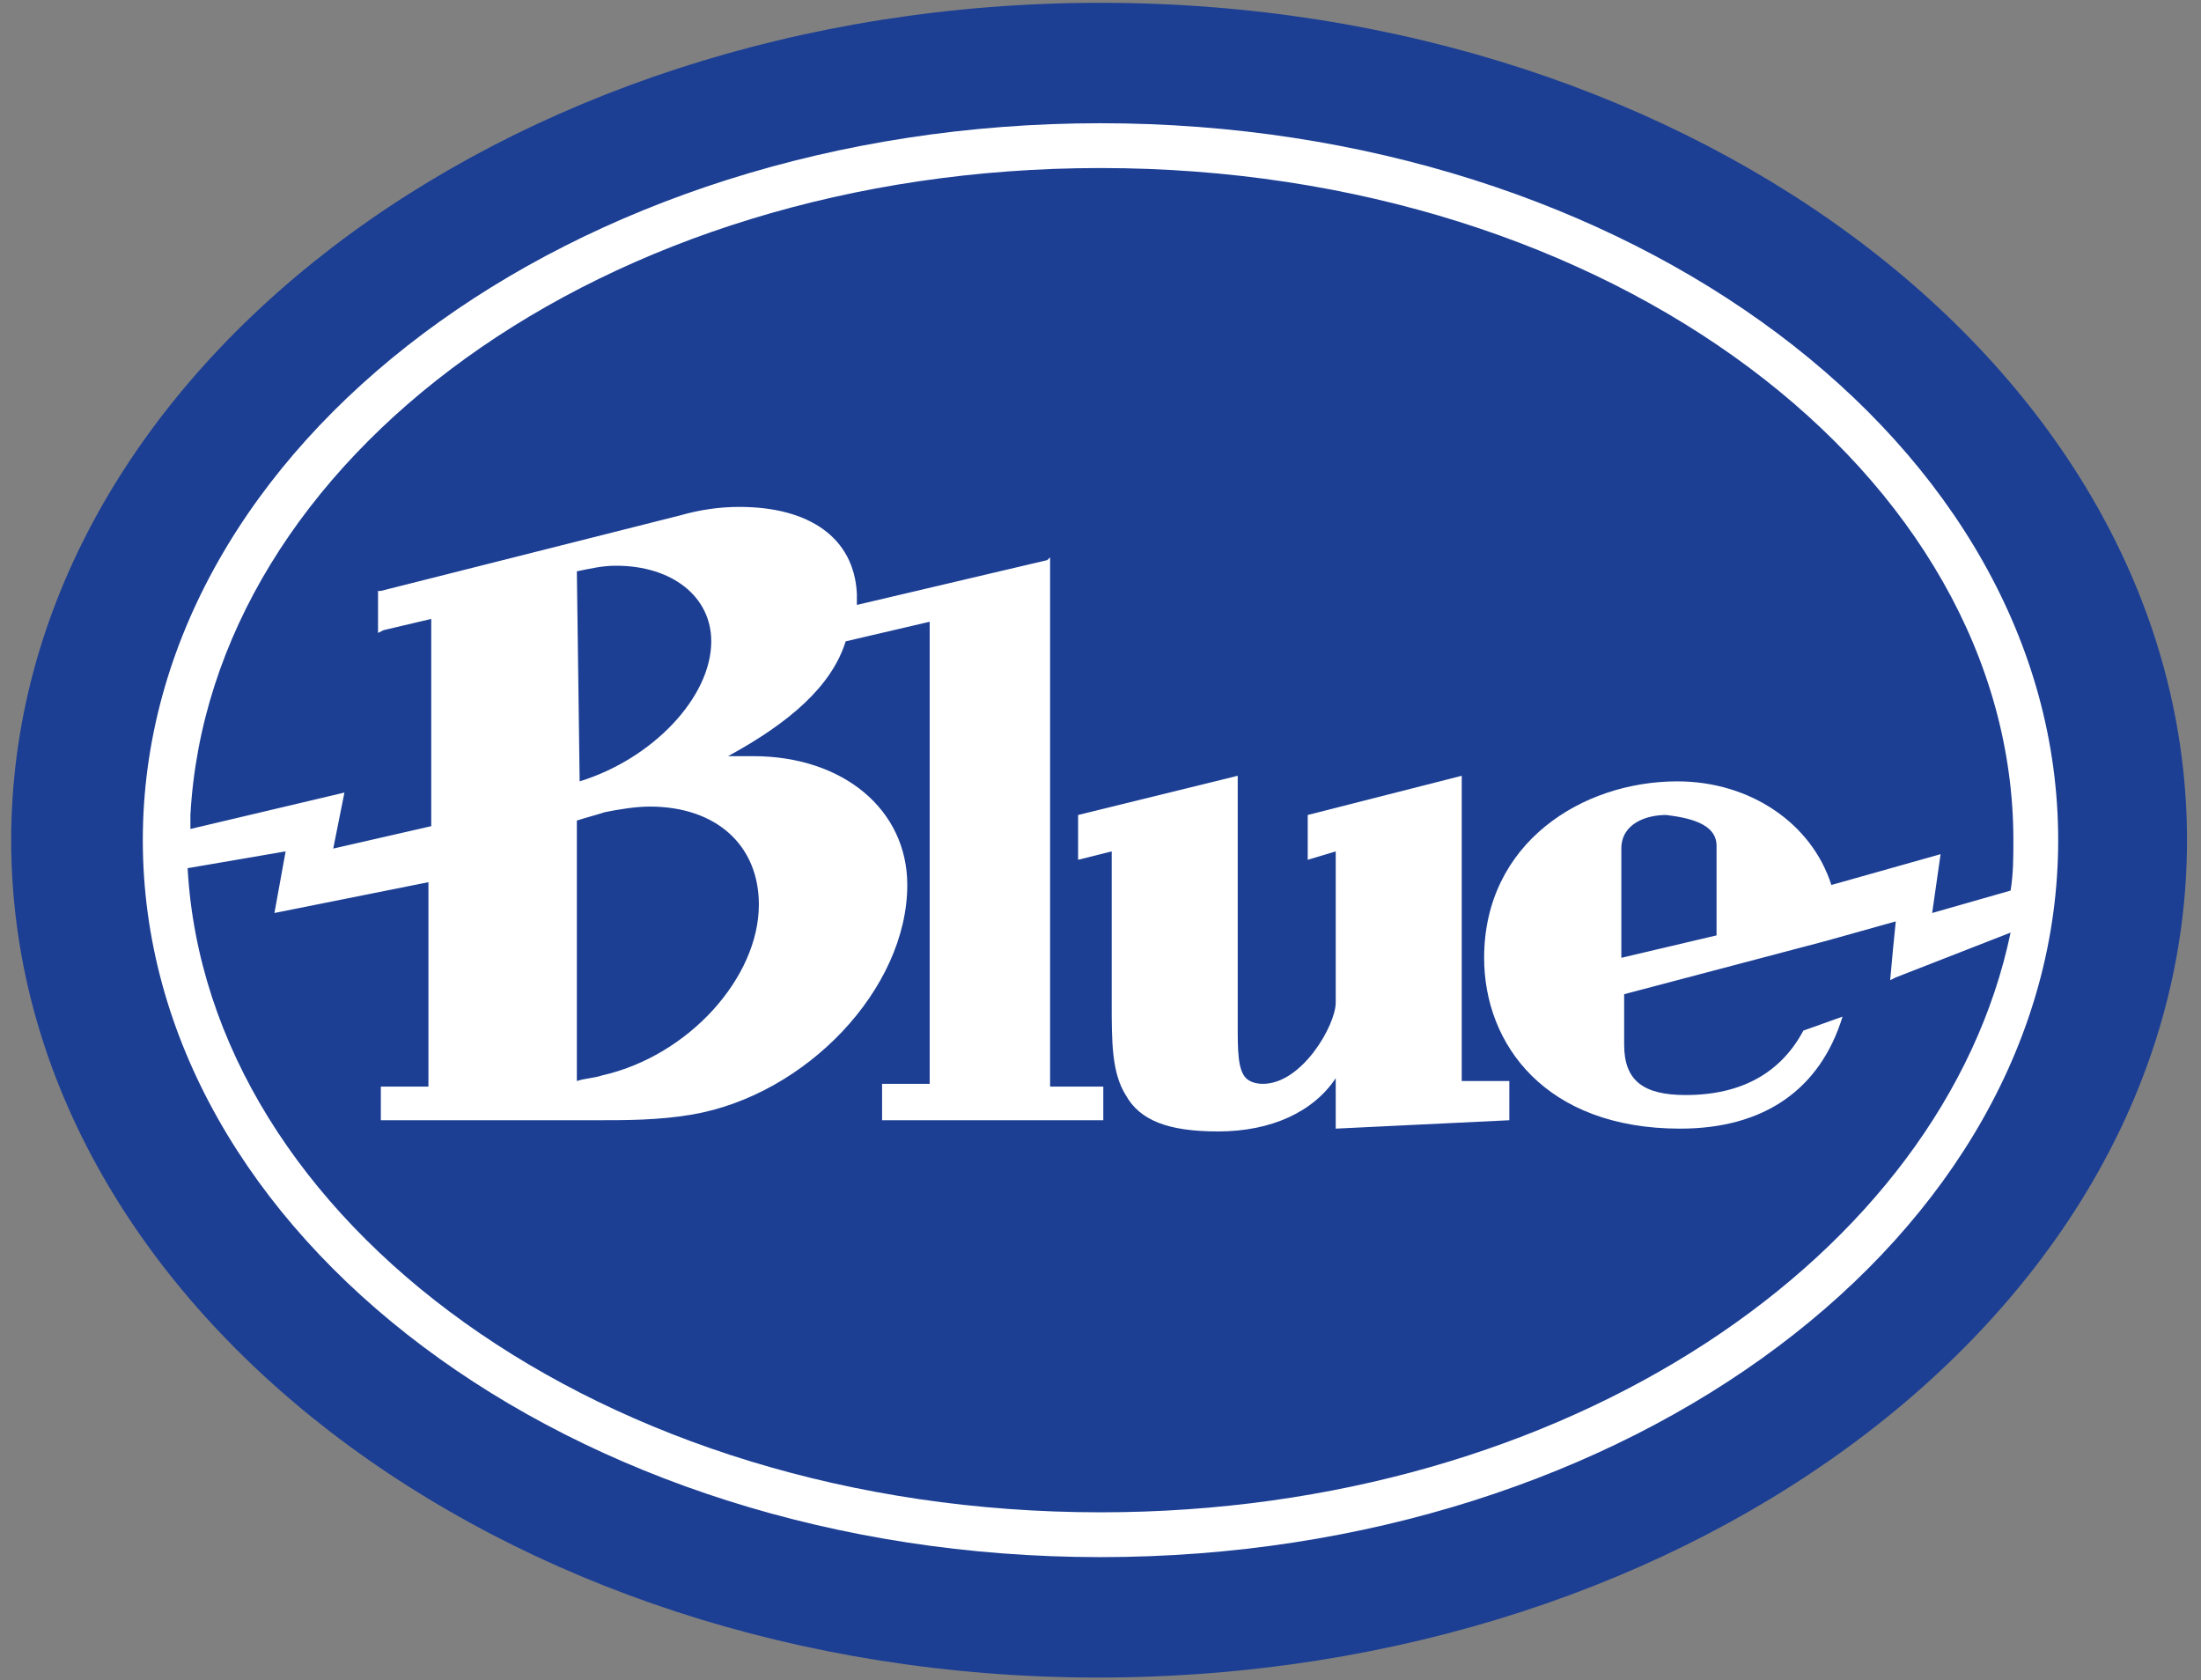
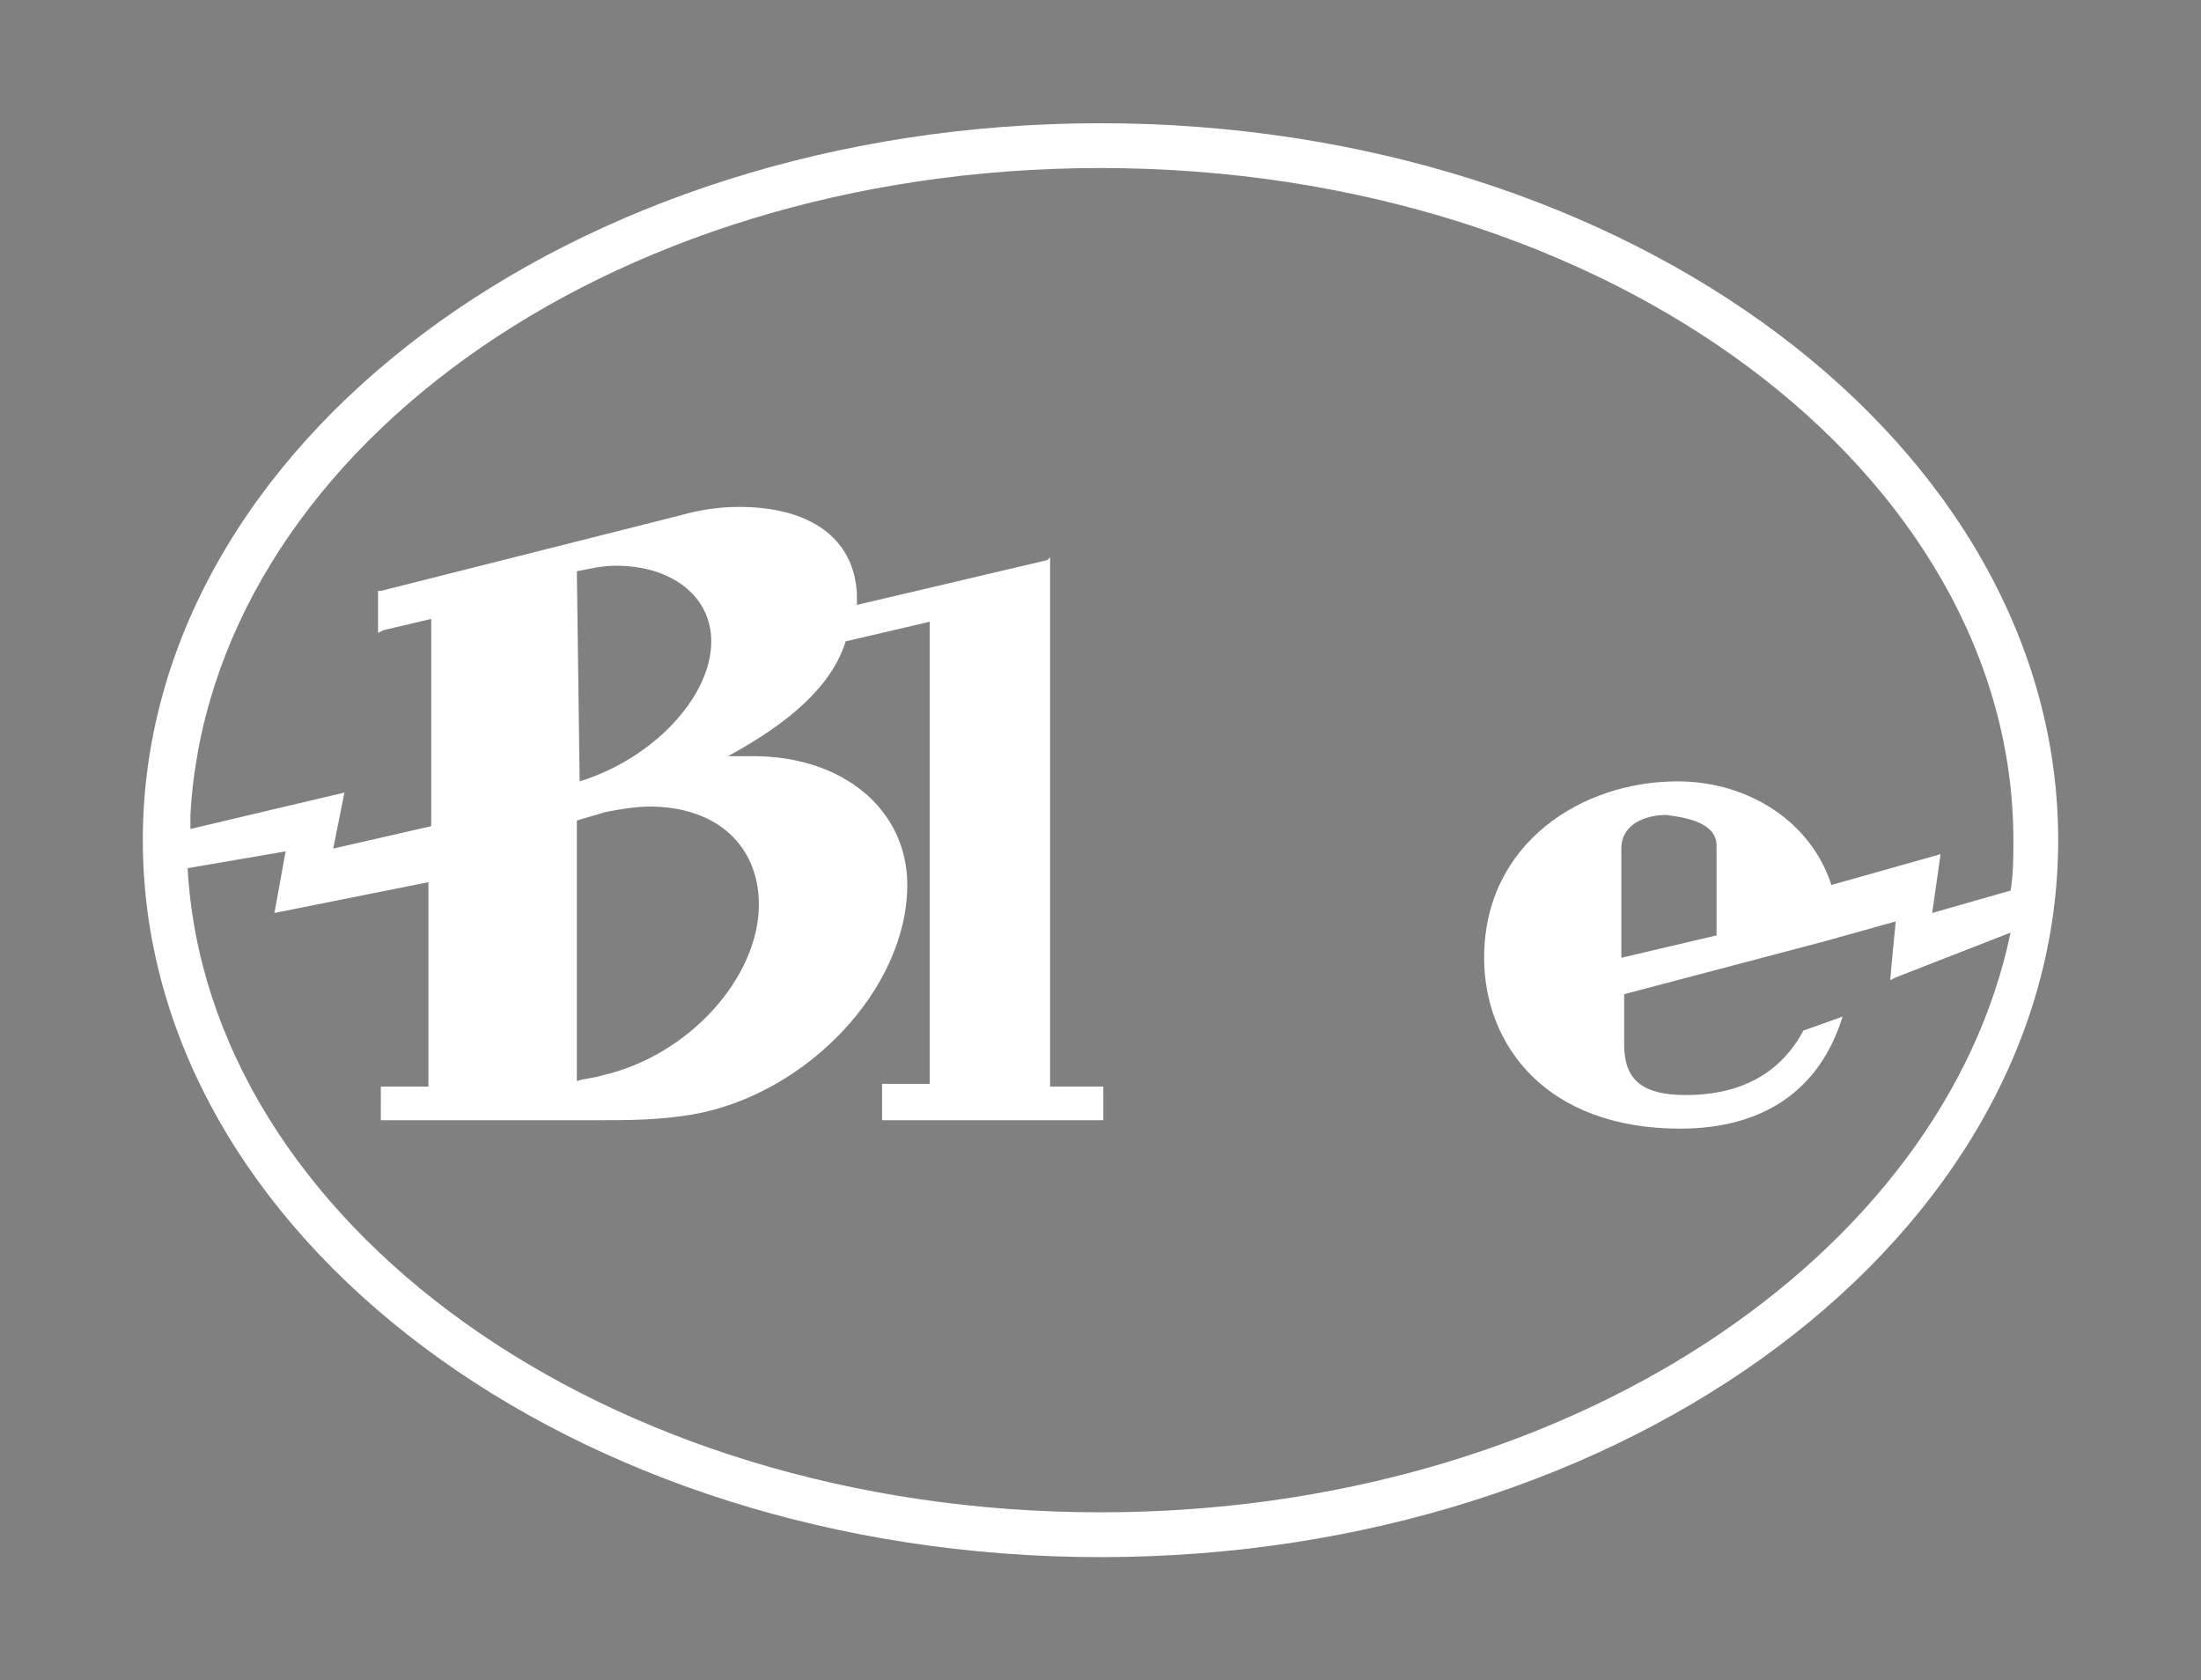
<svg xmlns="http://www.w3.org/2000/svg" version="1.1" id="Layer_1" x="0px" y="0px" viewBox="0 0 78.6 60" style="enable-background:new 0 0 78.6 60;" xml:space="preserve">
  <rect x="0" y="0" width="78.6" height="60" fill="#808080" stroke="none" />
  <style type="text/css">
	.st0{fill:#1C3F94;}
	.st1{fill:#FFFFFF;}
</style>
  <title>ue</title>
  <desc>Created with Sketch.</desc>
  <g>
    <g>
      <g>
        <g>
          <g>
-             <path class="st0" d="M78.1,30c0,16.5-17.4,29.9-38.9,29.9C17.9,59.9,0.4,46.5,0.4,30S17.9,0.1,39.3,0.1       C60.7,0.1,78.1,13.5,78.1,30z" />
-           </g>
+             </g>
        </g>
      </g>
    </g>
    <g>
      <g>
        <g>
-           <path class="st1" d="M53.9,38.6V40l-6.2,0.3v-1.8c-0.8,1.2-2.3,1.9-4.2,1.9c-1.8,0-2.8-0.4-3.3-1.3c-0.5-0.8-0.5-1.9-0.5-3.3      v-5.4l-1.2,0.3v-1.6l5.7-1.4v0.3l0,8.6c0,0.9,0,1.6,0.3,1.9c0.1,0.1,0.3,0.2,0.6,0.2c1.4,0,2.6-2.1,2.6-2.9v-5.4l-1,0.3v-1.6      l5.5-1.4v10.9L53.9,38.6z" />
-         </g>
+           </g>
      </g>
      <path class="st1" d="M39.3,4.4C20.4,4.4,5.1,15.9,5.1,30s15.3,25.6,34.2,25.6c18.9,0,34.2-11.5,34.2-25.6S58.2,4.4,39.3,4.4z     M71.8,31.8L69,32.6l0.3-2.1l-3.9,1.1c-0.7-2.2-2.9-3.7-5.5-3.7c-3.4,0-6.9,2.2-6.9,6.3c0,3.1,2.2,6.1,7,6.1c3,0,5-1.4,5.8-4    l-1.4,0.5c-0.8,1.5-2.2,2.3-4.2,2.3c-1.5,0-2.2-0.5-2.2-1.8v-1.8l7.2-1.9l2.5-0.7l-0.1,1l-0.1,1.1l0.2-0.1l4.1-1.6    C69.4,44.8,56,54,39.3,54c-17.8,0-31.9-10.4-32.6-23l3.5-0.6l-0.4,2.2l5.5-1.1l0,7.3l-1.7,0V40h7.7c1.1,0,2.2,0,3.4-0.2    c4.1-0.7,7.7-4.5,7.7-8.2c0-2.7-2.3-4.6-5.5-4.6c-0.3,0-0.6,0-0.9,0c2.2-1.2,3.7-2.5,4.2-4.1l3-0.7v16.5h-1.7V40h7.9v-1.2h-1.9    V19.9L37.4,20l-6.8,1.6c0-0.1,0-0.3,0-0.4c-0.1-2-1.7-3.1-4.2-3.1c-0.7,0-1.4,0.1-2.1,0.3l-10.7,2.7l-0.1,0v1.5l0.2-0.1l1.7-0.4    v7.4l-3.5,0.8l0.4-2l-5.5,1.3v0c0-0.3,0-0.5,0-0.5C7.5,16.4,21.5,6,39.3,6c18.3,0,32.6,11,32.6,24C71.9,30.6,71.9,31.2,71.8,31.8    L71.8,31.8z M61.3,30.2v3.2l-3.4,0.8v-3.9c0-0.9,0.9-1.2,1.6-1.2C60.3,29.2,61.3,29.4,61.3,30.2z M21.6,29    c0.5-0.1,1.1-0.2,1.6-0.2c2.4,0,3.9,1.4,3.9,3.5c0,2.6-2.5,5.4-5.6,6.1c-0.3,0.1-0.6,0.1-0.9,0.2v-9.3    C20.9,29.2,21.3,29.1,21.6,29z M20.6,20.4c0.5-0.1,0.9-0.2,1.4-0.2c2,0,3.4,1.1,3.4,2.7c0,2-2.1,4.2-4.7,5L20.6,20.4z" />
    </g>
  </g>
</svg>